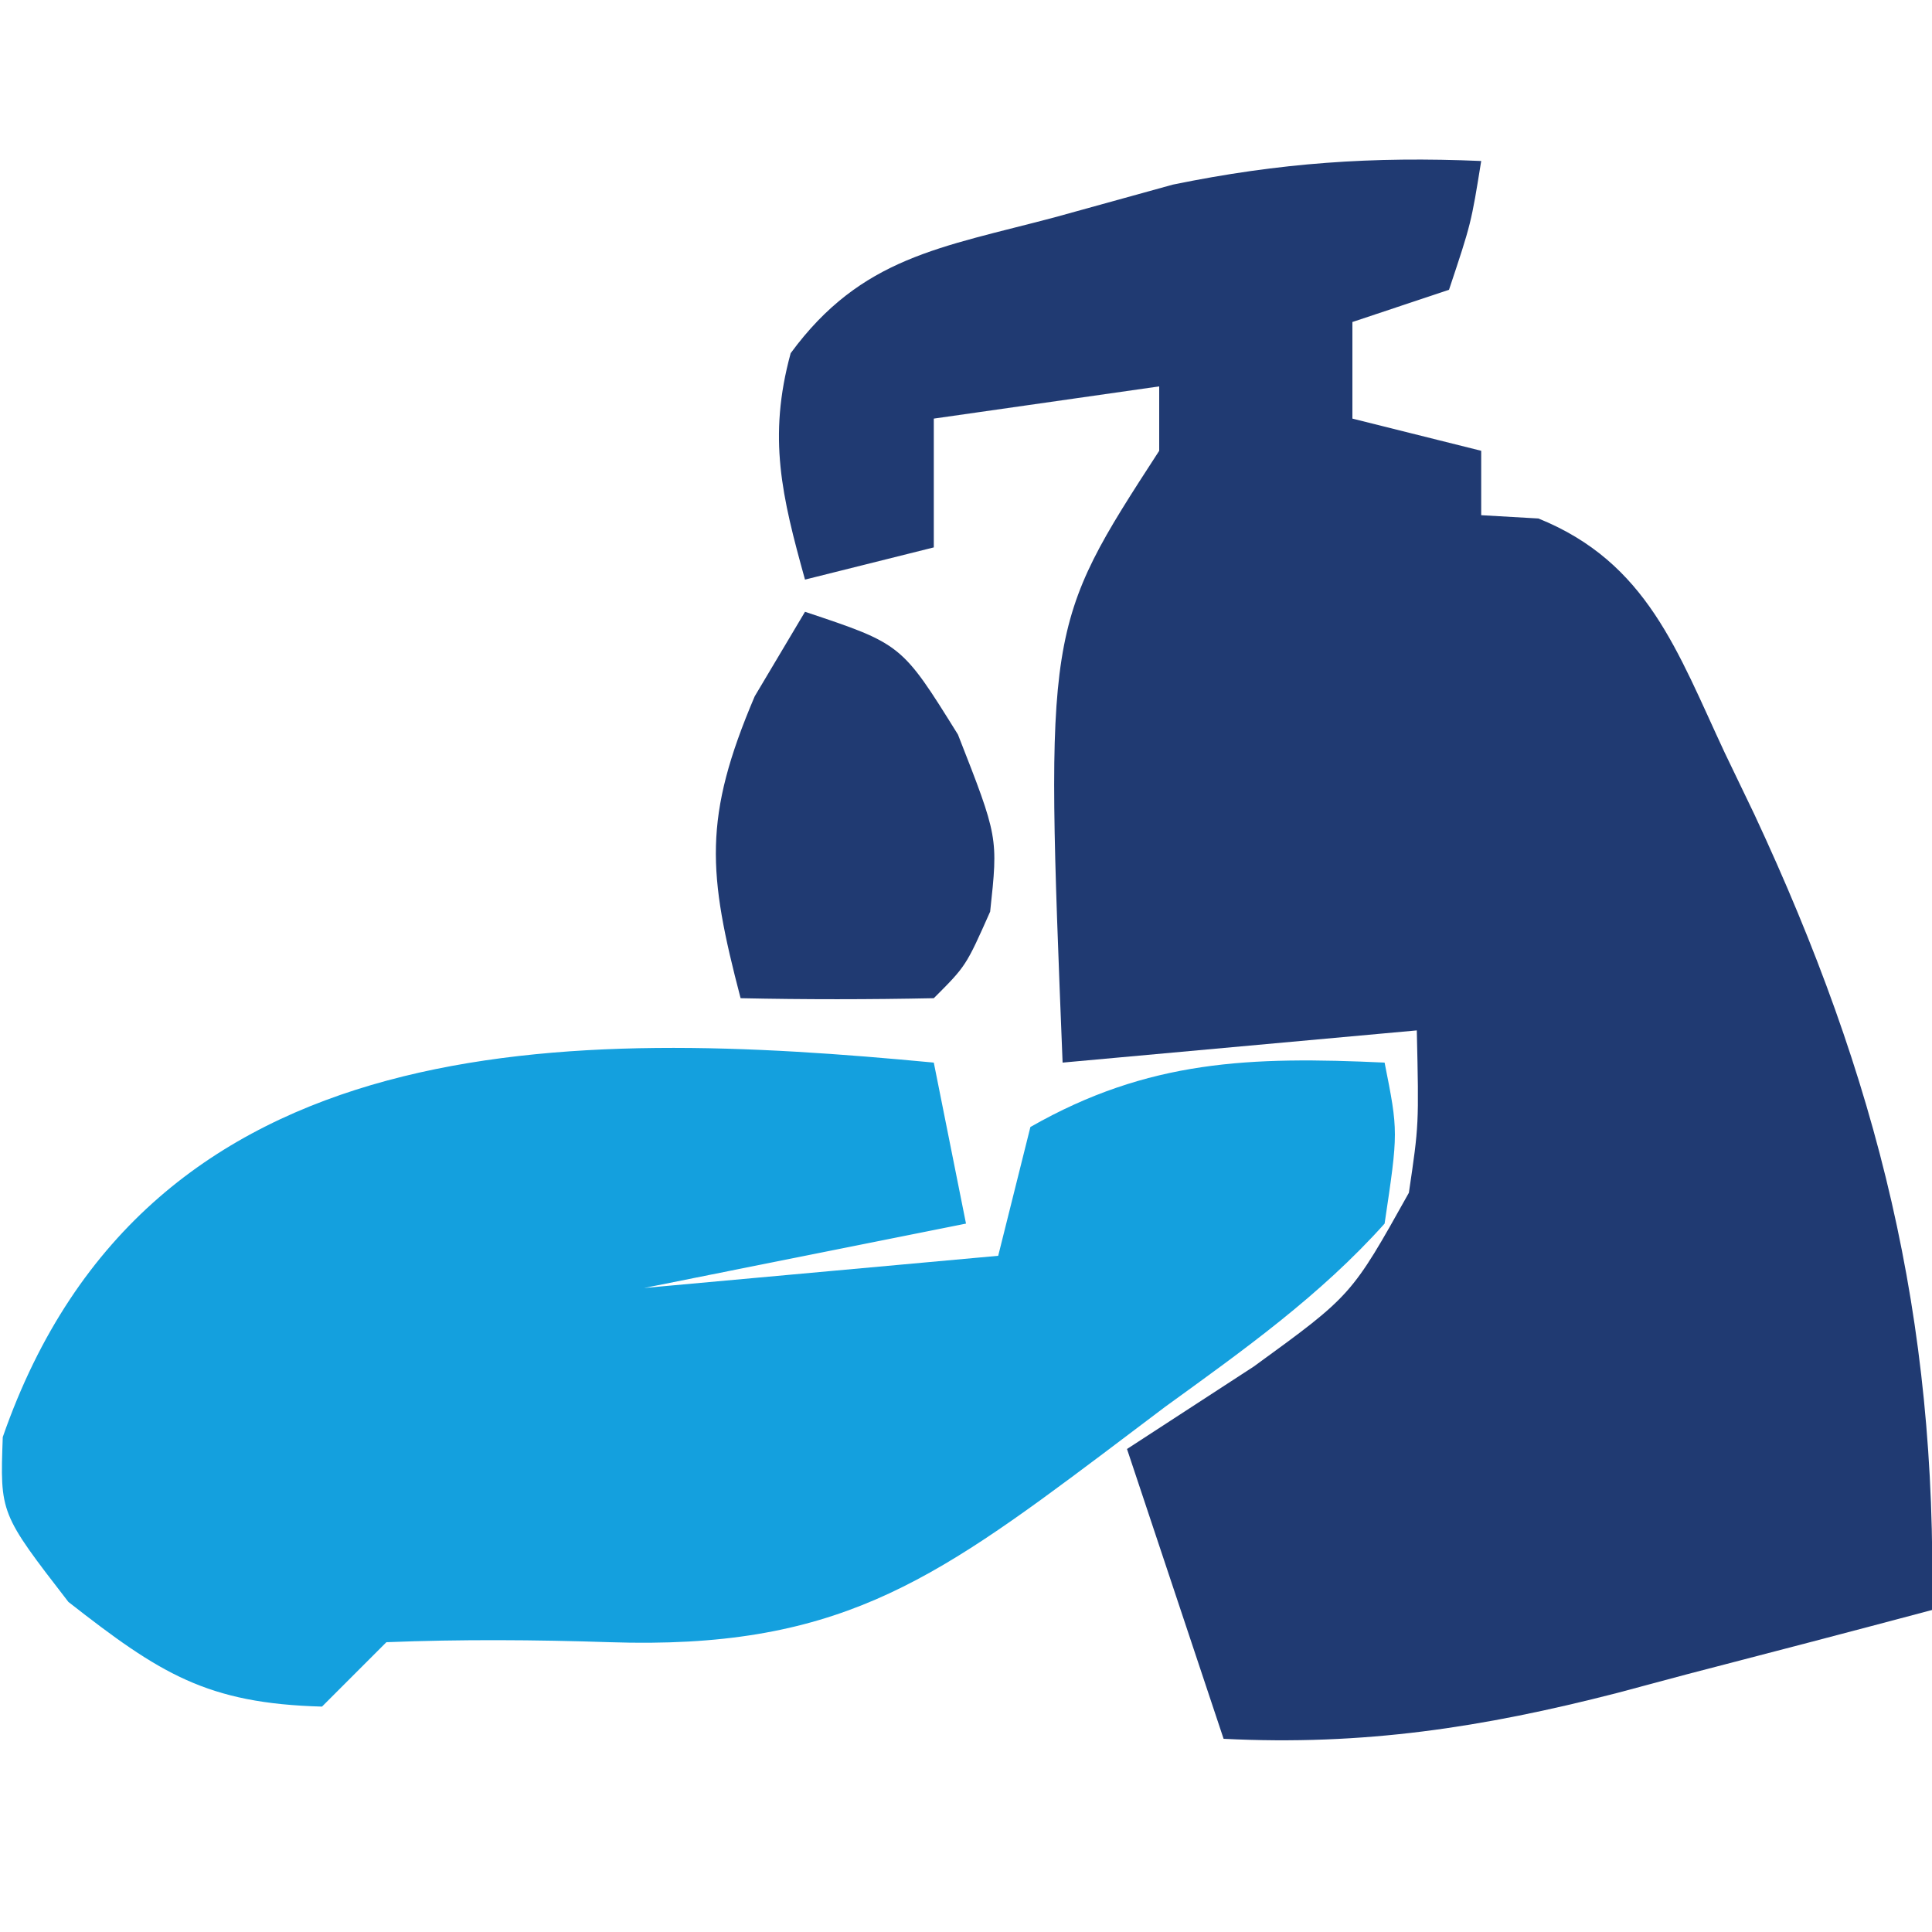
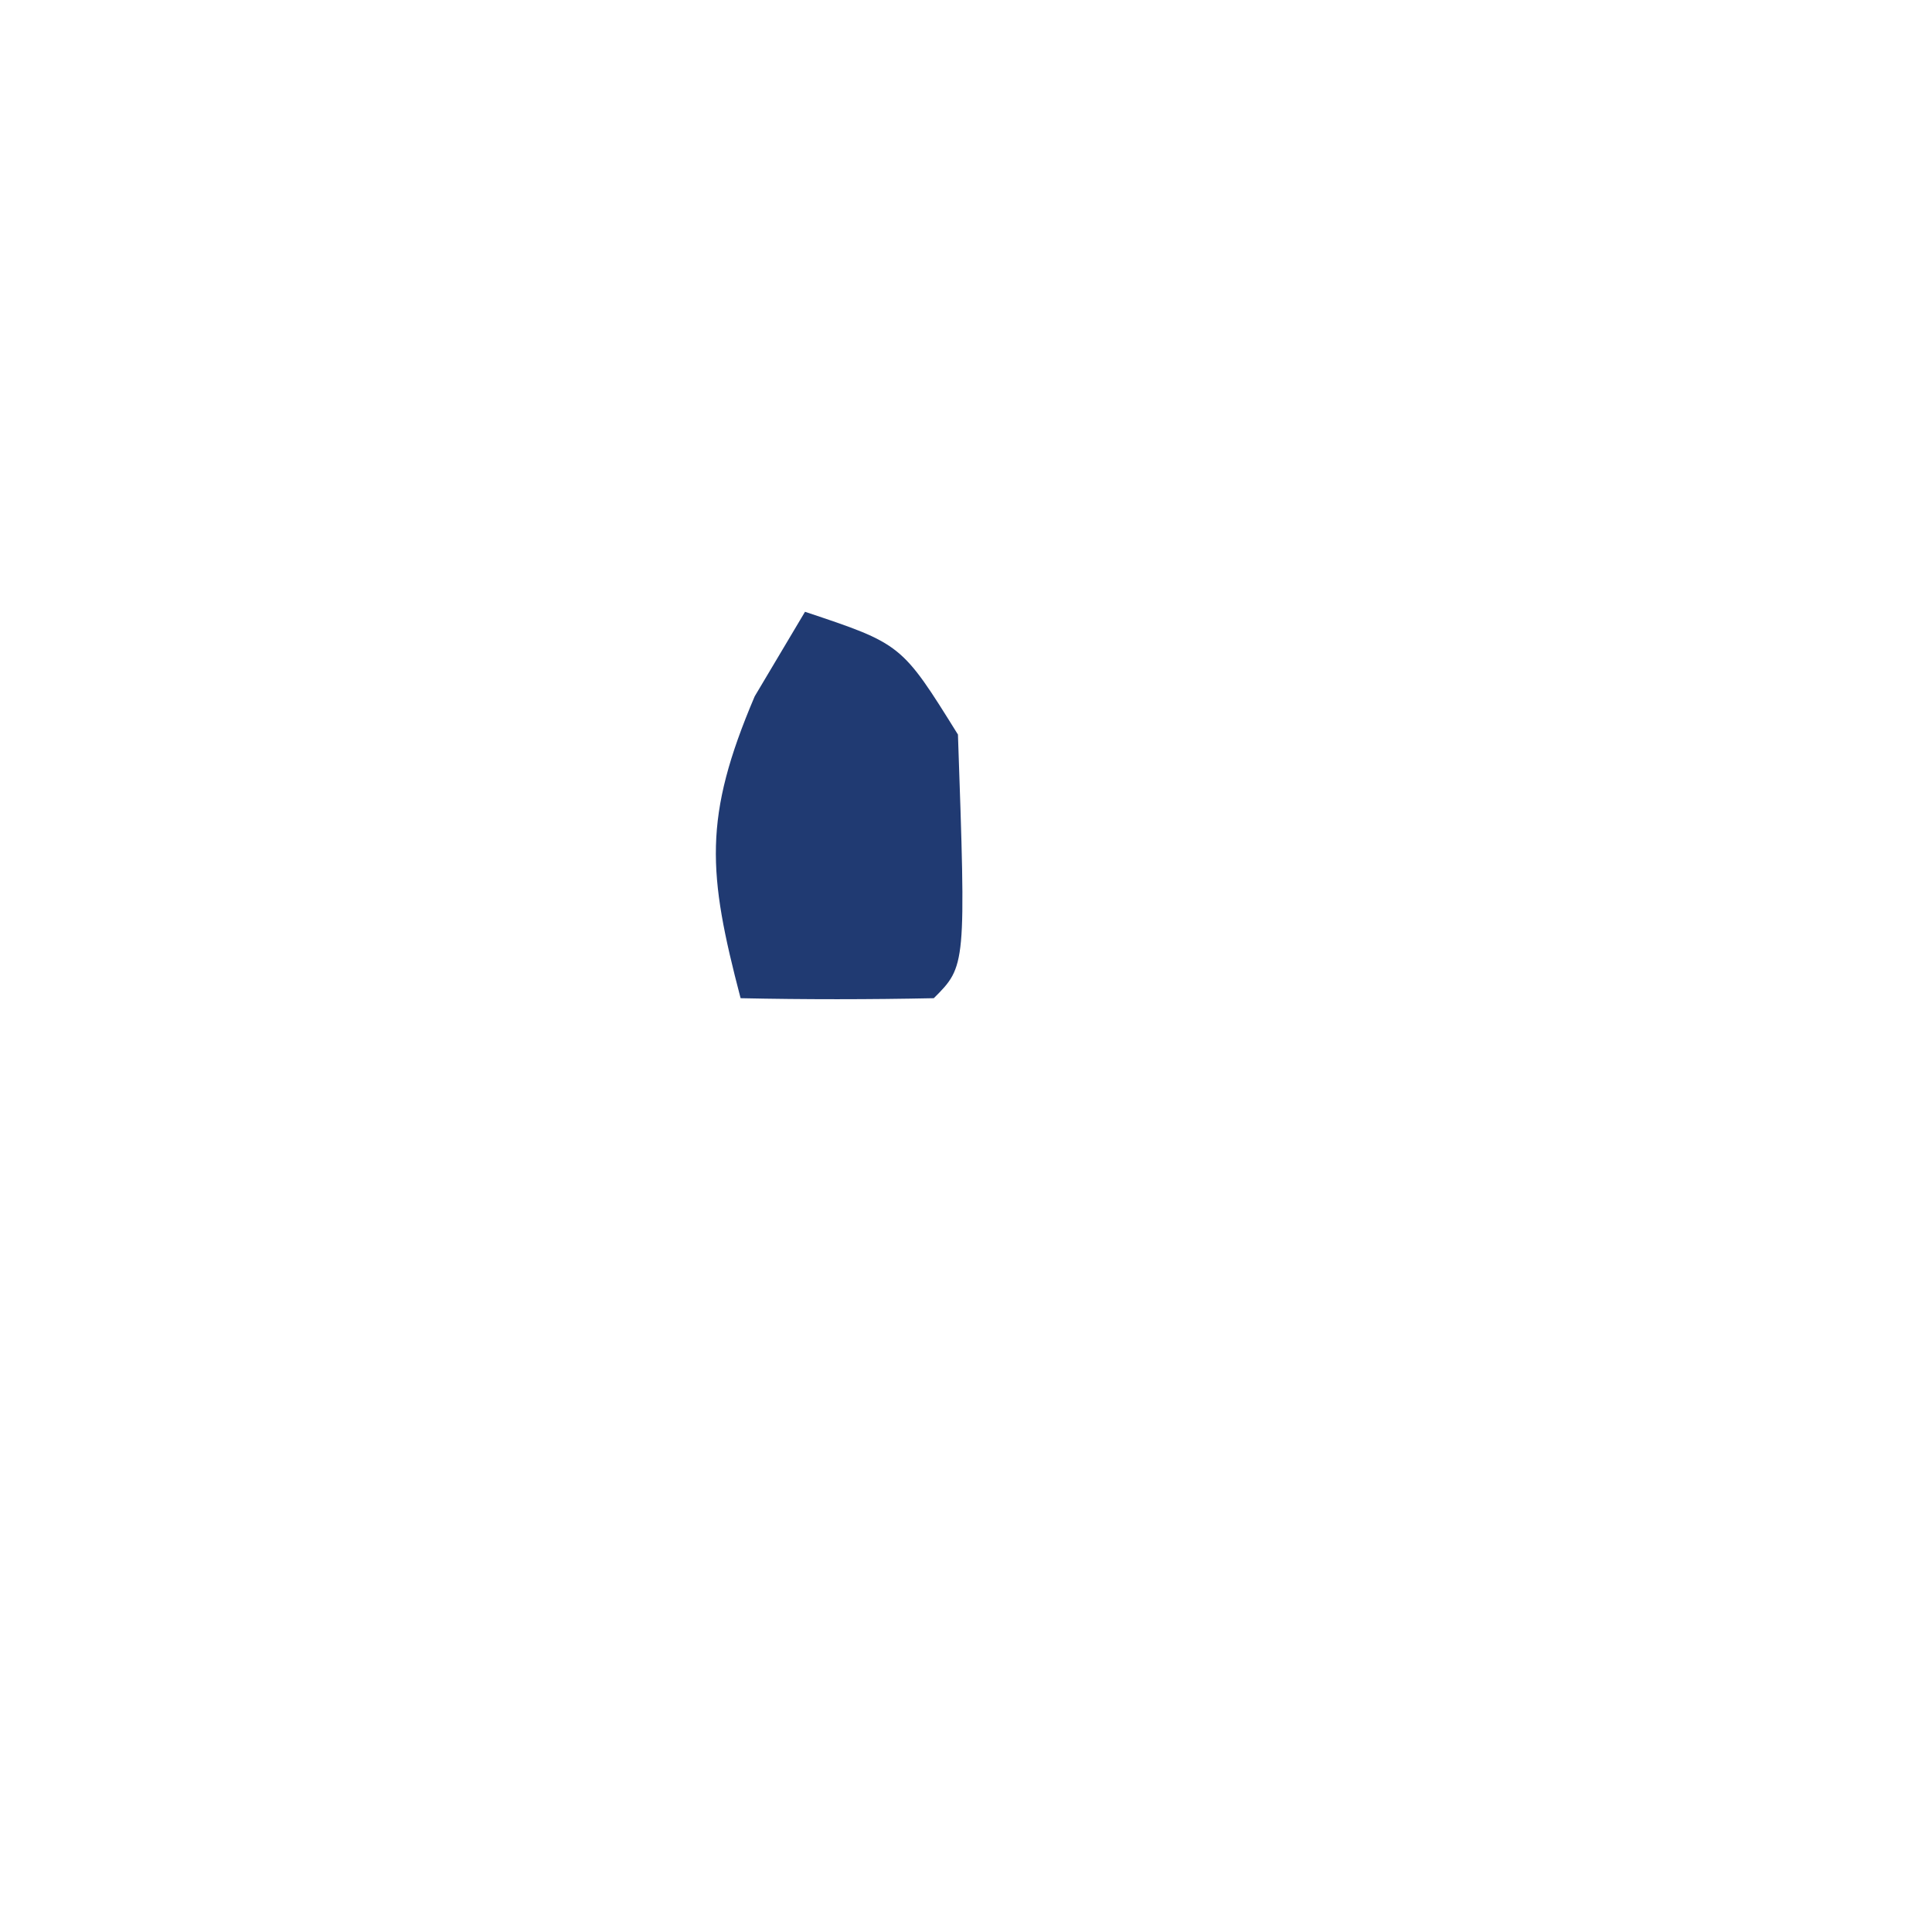
<svg xmlns="http://www.w3.org/2000/svg" version="1.1" width="60" height="60">
-   <path d="M0 0 C-0.312 1.938 -0.312 1.938 -1 4 C-1.99 4.33 -2.98 4.66 -4 5 C-4 5.99 -4 6.98 -4 8 C-2.68 8.33 -1.36 8.66 0 9 C0 9.66 0 10.32 0 11 C0.587 11.034 1.173 11.067 1.777 11.102 C5.159 12.469 6.093 15.233 7.562 18.375 C7.866 19.006 8.169 19.636 8.481 20.286 C12.329 28.532 14.164 35.917 14 45 C11.46 45.676 8.919 46.341 6.375 47 C5.662 47.191 4.949 47.382 4.215 47.578 C0.042 48.65 -3.652 49.219 -8 49 C-8.99 46.03 -9.98 43.06 -11 40 C-9.051 38.732 -9.051 38.732 -7.062 37.438 C-4.027 35.232 -4.027 35.232 -2.246 32.043 C-1.934 29.931 -1.934 29.931 -2 27 C-5.63 27.33 -9.26 27.66 -13 28 C-13.542 14.461 -13.542 14.461 -10 9 C-10 8.34 -10 7.68 -10 7 C-12.31 7.33 -14.62 7.66 -17 8 C-17 9.32 -17 10.64 -17 12 C-18.32 12.33 -19.64 12.66 -21 13 C-21.719 10.413 -22.16 8.588 -21.445 5.969 C-19.251 2.98 -16.777 2.688 -13.25 1.75 C-11.432 1.247 -11.432 1.247 -9.578 0.734 C-6.26 0.053 -3.373 -0.145 0 0 Z " fill="#203A72" transform="translate(46,5)" />
-   <path d="M0 0 C0.33 1.65 0.66 3.3 1 5 C-2.3 5.66 -5.6 6.32 -9 7 C-5.37 6.67 -1.74 6.34 2 6 C2.33 4.68 2.66 3.36 3 2 C6.662 -0.092 9.845 -0.193 14 0 C14.426 2.145 14.426 2.145 14 5 C11.993 7.241 9.617 8.928 7.188 10.688 C6.545 11.173 5.902 11.658 5.24 12.158 C-0.119 16.184 -3.098 18.23 -10.062 18 C-12.374 17.924 -14.689 17.908 -17 18 C-17.66 18.66 -18.32 19.32 -19 20 C-22.575 19.903 -24.033 18.974 -26.875 16.75 C-29 14 -29 14 -28.914 11.629 C-24.41 -1.324 -11.224 -1.066 0 0 Z " fill="#14A0DE" transform="translate(29,33)" />
-   <path d="M0 0 C3 1 3 1 4.75 3.812 C6 7 6 7 5.75 9.312 C5 11 5 11 4 12 C2 12.041 -0 12.043 -2 12 C-3.019 8.109 -3.168 6.394 -1.562 2.625 C-1.047 1.759 -0.531 0.892 0 0 Z " fill="#203A72" transform="translate(25,19)" />
+   <path d="M0 0 C3 1 3 1 4.75 3.812 C5 11 5 11 4 12 C2 12.041 -0 12.043 -2 12 C-3.019 8.109 -3.168 6.394 -1.562 2.625 C-1.047 1.759 -0.531 0.892 0 0 Z " fill="#203A72" transform="translate(25,19)" />
</svg>